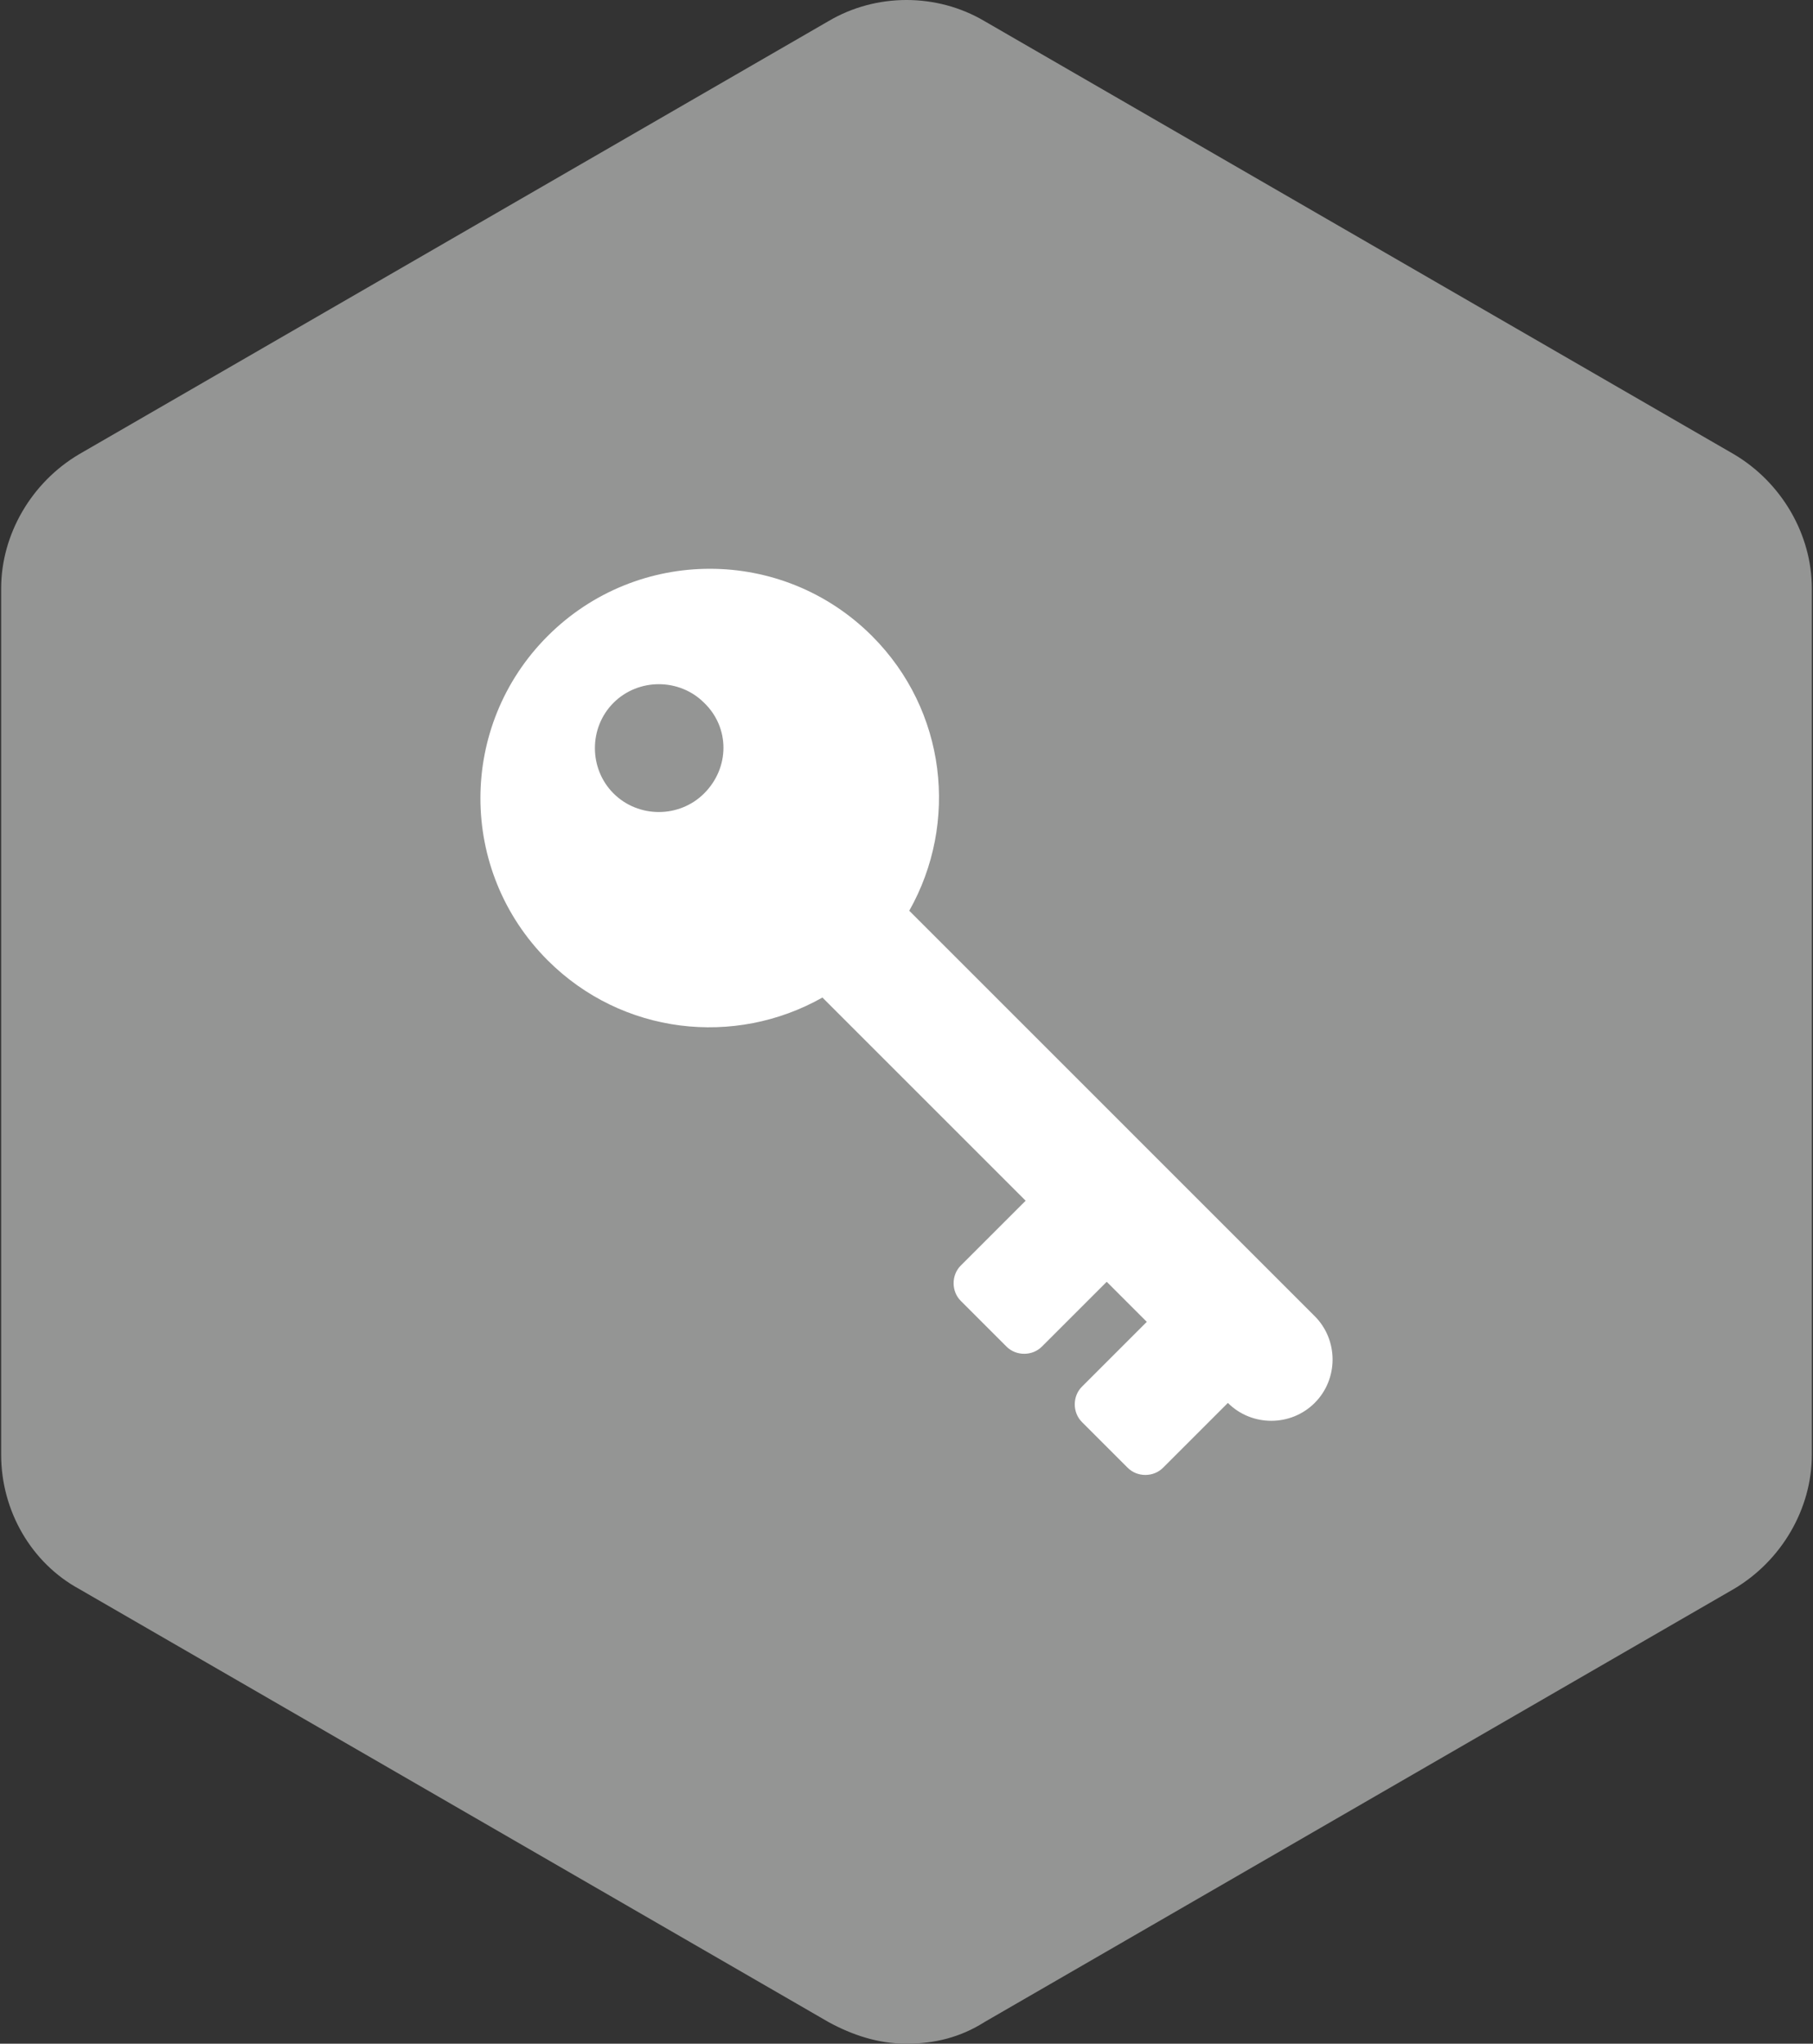
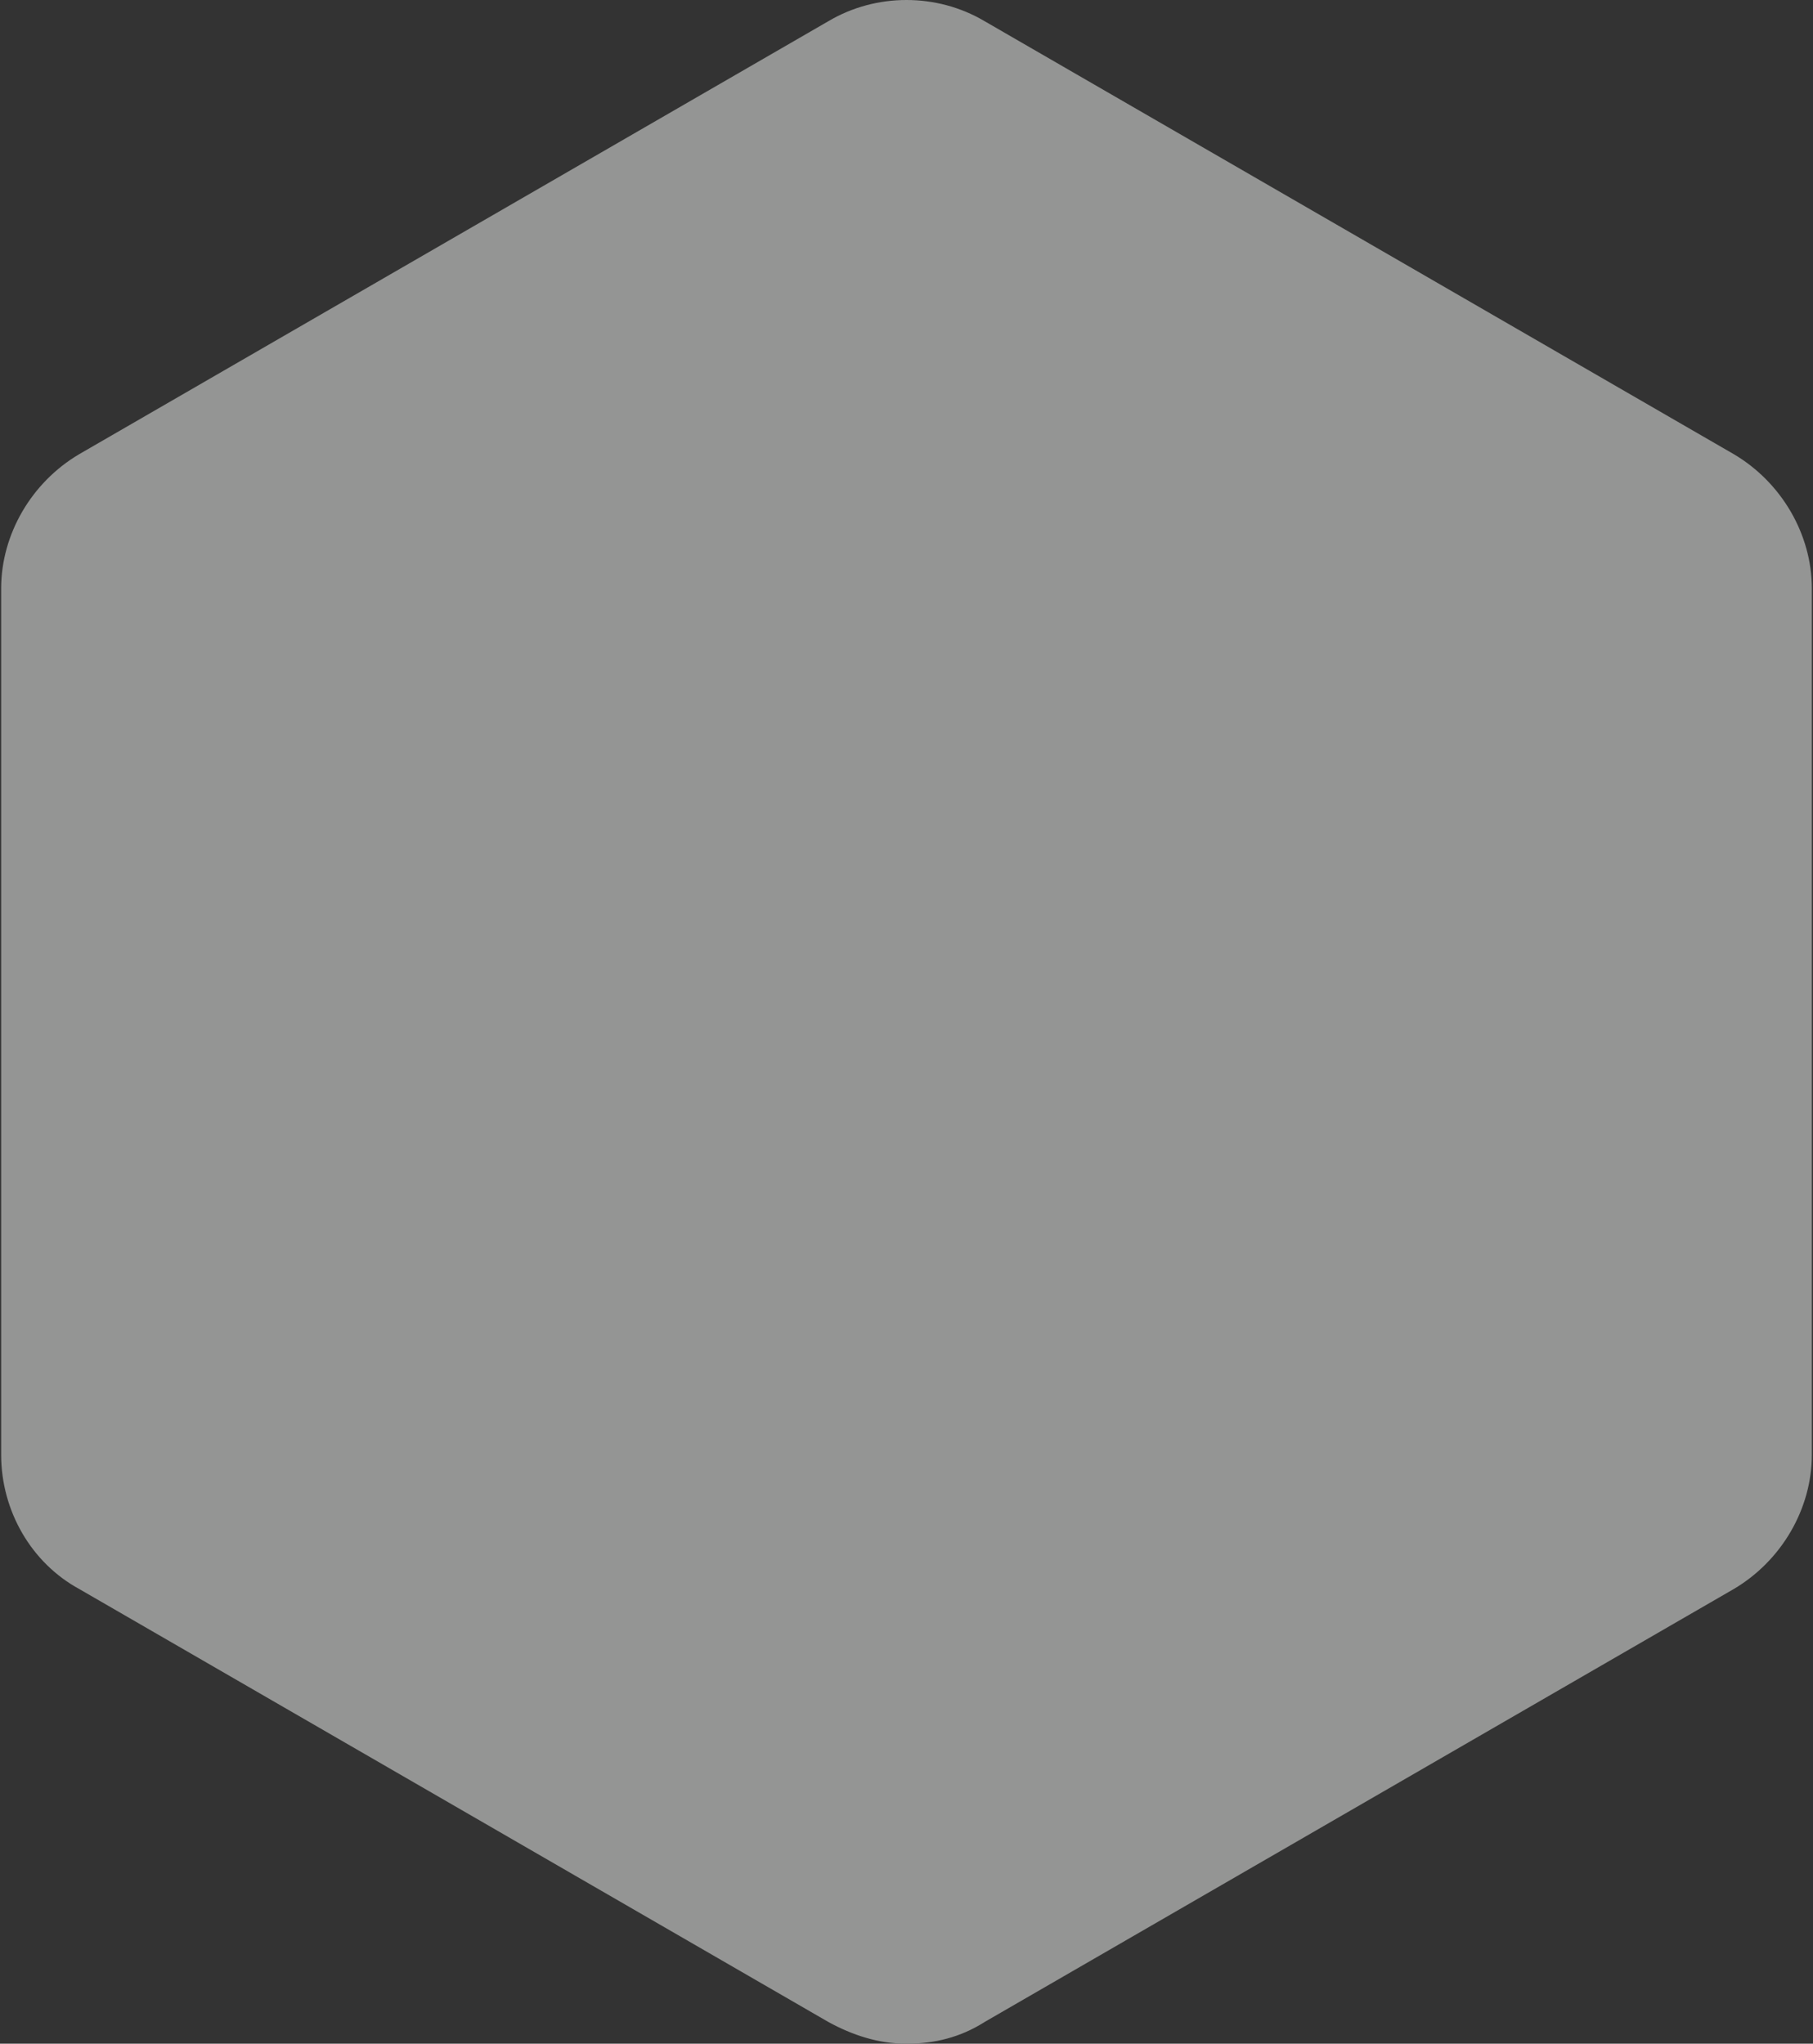
<svg xmlns="http://www.w3.org/2000/svg" width="102" height="115" viewBox="0 0 102 115" fill="none">
  <rect x="0" y="0" width="102" height="115" fill="#333333" stroke="none" />
  <g clip-path="url(#clip0_2564_8765)">
    <path d="M97.548 25.559L55.387 1.188C52.706 -0.396 49.294 -0.396 46.613 1.188L4.452 25.559C1.771 27.143 0.065 30.068 0.065 33.114V81.856C0.065 85.024 1.771 87.948 4.452 89.41L46.613 113.781C47.954 114.513 49.416 115 51 115C52.584 115 54.046 114.634 55.387 113.781L97.548 89.41C100.229 87.826 101.935 84.902 101.935 81.856V33.114C101.935 30.068 100.229 27.143 97.548 25.559Z" fill="#949594" />
-     <path d="M73.965 74.058L51.155 51.247C53.945 46.309 53.248 39.976 49.061 35.789C44.016 30.744 35.858 30.744 30.813 35.789C25.767 40.835 25.767 48.993 30.813 54.038C34.999 58.225 41.333 58.922 46.27 56.131L57.703 67.564L54.053 71.213C53.516 71.75 53.516 72.662 54.053 73.199L56.629 75.775C57.166 76.312 58.078 76.312 58.615 75.775L62.265 72.126L64.519 74.38L60.869 78.03C60.332 78.566 60.332 79.479 60.869 80.016L63.445 82.592C63.982 83.129 64.894 83.129 65.431 82.592L69.081 78.942C70.423 80.284 72.623 80.284 73.965 78.942C75.307 77.6 75.307 75.4 73.965 74.058L73.965 74.058ZM39.615 44.645C38.22 46.041 35.912 46.041 34.516 44.645C33.121 43.25 33.121 40.942 34.516 39.547C35.912 38.151 38.22 38.151 39.615 39.547C41.064 40.942 41.064 43.196 39.615 44.645Z" fill="white" />
  </g>
  <defs>
    <clipPath id="clip0_2564_8765">
      <rect width="101.87" height="115" fill="white" transform="translate(0.065)" />
    </clipPath>
  </defs>
</svg>